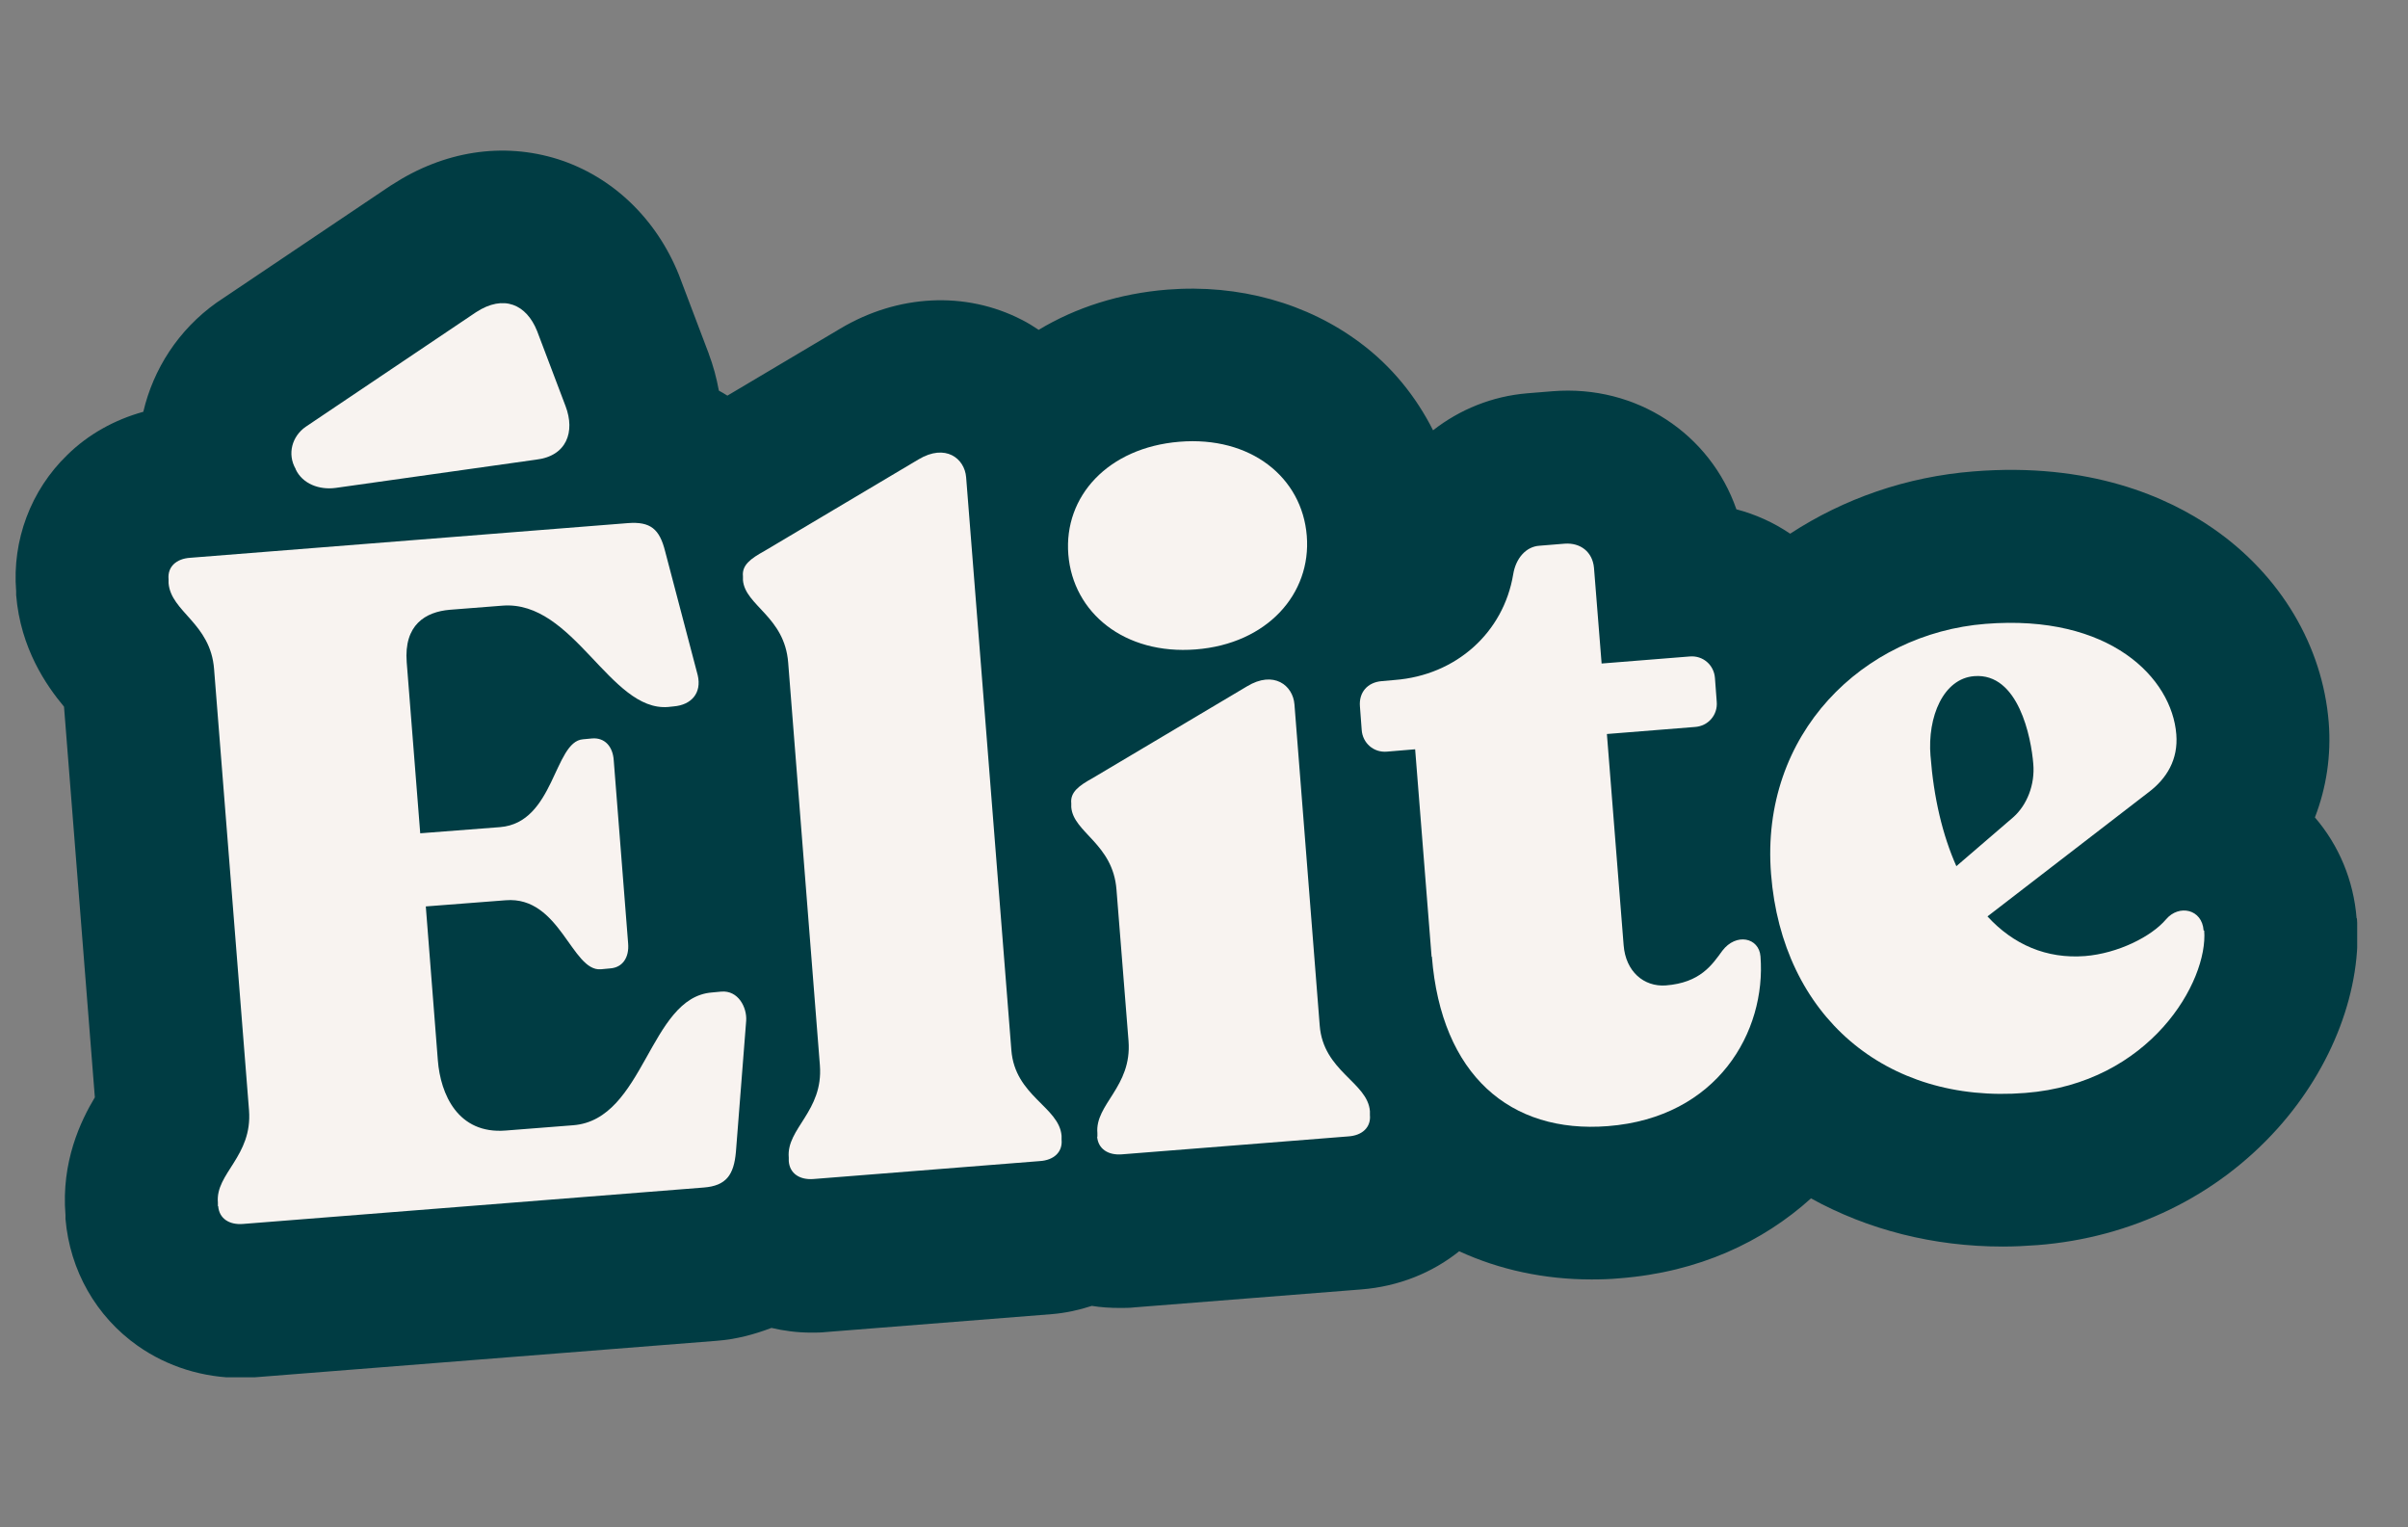
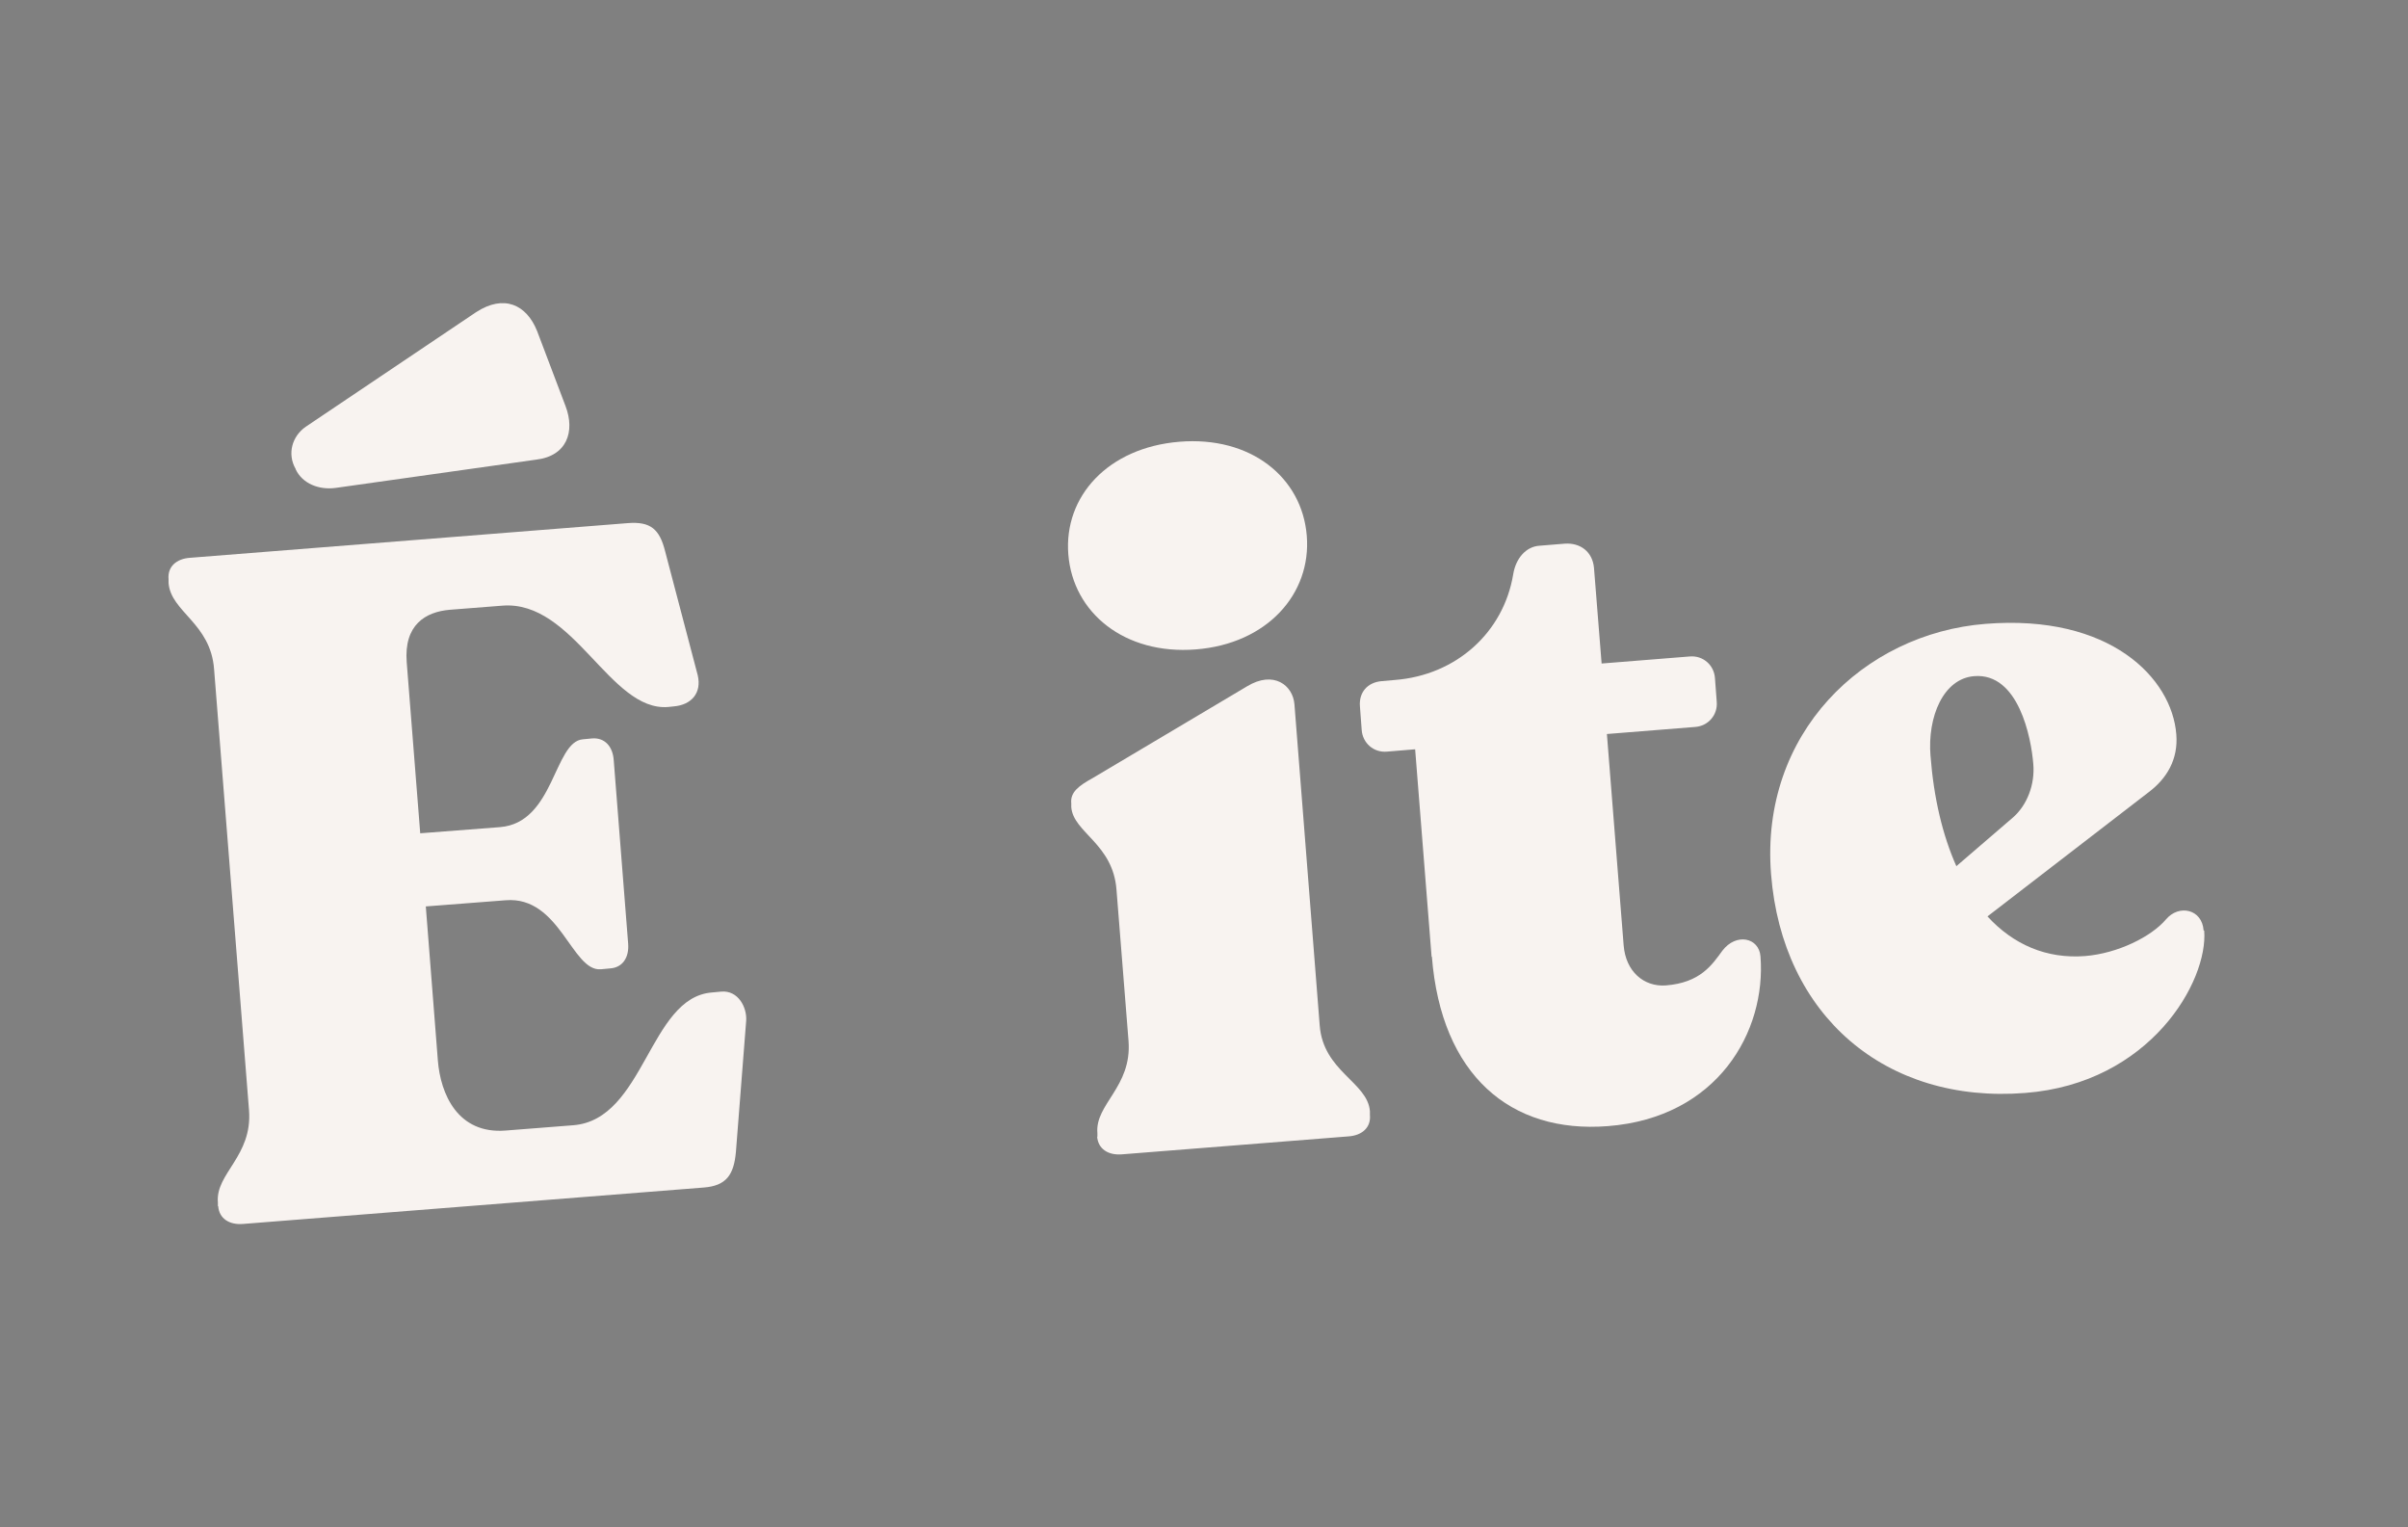
<svg xmlns="http://www.w3.org/2000/svg" width="41" height="26" viewBox="0 0 41 26" fill="none">
  <rect x="0" y="0" width="41" height="26" fill="#808080" stroke="none" />
  <g clip-path="url(#clip0_114_7627)">
-     <path d="M40.125 15.635C40.075 14.985 39.82 14.385 39.415 13.915C39.61 13.41 39.695 12.86 39.65 12.295C39.545 10.995 38.83 9.79 37.68 8.995C36.915 8.465 35.585 7.865 33.6 8.025C32.465 8.115 31.4 8.485 30.48 9.085C30.2 8.895 29.89 8.755 29.565 8.67C29.12 7.39 27.87 6.545 26.435 6.66L26.005 6.695C25.405 6.745 24.855 6.97 24.4 7.325C24.11 6.75 23.695 6.235 23.165 5.84C22.26 5.16 21.095 4.835 19.88 4.93C19.06 4.995 18.315 5.235 17.685 5.615C17.595 5.555 17.5 5.495 17.4 5.445C16.44 4.95 15.285 5.01 14.305 5.595L12.385 6.735C12.335 6.705 12.29 6.675 12.24 6.65C12.2 6.435 12.145 6.225 12.065 6.015C12.065 6.01 12.065 6.005 12.06 6L11.575 4.72C11.575 4.72 11.565 4.695 11.56 4.68C11.175 3.72 10.425 3.005 9.5 2.71C8.56 2.415 7.56 2.57 6.675 3.145C6.665 3.15 6.66 3.155 6.65 3.16L3.75 5.11C3.75 5.11 3.71 5.135 3.69 5.15C3.035 5.615 2.61 6.285 2.44 7.01C1.95 7.145 1.5 7.395 1.145 7.745C0.525 8.345 0.205 9.195 0.275 10.065V10.13C0.35 11.04 0.79 11.67 1.09 12.03L1.615 18.68C1.375 19.08 1.04 19.775 1.115 20.685V20.75C1.19 21.625 1.635 22.41 2.345 22.91C2.85 23.265 3.46 23.455 4.095 23.455C4.18 23.455 4.26 23.455 4.345 23.445L12.195 22.825C12.535 22.8 12.845 22.715 13.135 22.605C13.35 22.655 13.575 22.685 13.81 22.685C13.895 22.685 13.98 22.685 14.065 22.675L17.915 22.37C18.15 22.35 18.375 22.3 18.59 22.23C18.745 22.255 18.905 22.265 19.07 22.265C19.155 22.265 19.235 22.265 19.32 22.255L23.175 21.95C23.815 21.9 24.39 21.665 24.845 21.3C25.53 21.615 26.295 21.78 27.1 21.78C27.26 21.78 27.42 21.775 27.58 21.76C28.925 21.655 30.015 21.14 30.835 20.4C31.805 20.935 32.92 21.22 34.1 21.22C34.295 21.22 34.495 21.21 34.695 21.195C36.295 21.07 37.74 20.365 38.775 19.215C39.72 18.165 40.225 16.825 40.13 15.63L40.125 15.635Z" fill="#003C43" />
    <path d="M3.71 20.535V20.47C3.665 19.975 4.3 19.685 4.24 18.9L3.645 11.39C3.585 10.605 2.91 10.42 2.87 9.925V9.86C2.85 9.65 3 9.51 3.24 9.495L10.69 8.905C11.075 8.875 11.23 9.005 11.325 9.385L11.88 11.495C11.95 11.795 11.775 12 11.47 12.025L11.375 12.035C10.385 12.115 9.77 10.215 8.555 10.31L7.66 10.38C7.245 10.415 6.875 10.635 6.925 11.275L7.155 14.185L8.515 14.08C9.44 14.005 9.43 12.625 9.925 12.585L10.085 12.57C10.295 12.555 10.435 12.705 10.45 12.945L10.695 16.06C10.715 16.3 10.6 16.47 10.39 16.485L10.23 16.5C9.735 16.54 9.535 15.25 8.61 15.325L7.25 15.43L7.455 18.05C7.5 18.625 7.795 19.31 8.61 19.245L9.76 19.155C10.975 19.06 11.05 16.98 12.12 16.895L12.28 16.88C12.57 16.855 12.72 17.15 12.705 17.375L12.53 19.61C12.495 20 12.365 20.185 11.985 20.215L4.14 20.835C3.9 20.855 3.73 20.74 3.715 20.53L3.71 20.535ZM5.035 7.985C4.885 7.725 4.975 7.425 5.205 7.265L8.105 5.315C8.58 5.005 8.965 5.185 9.145 5.635L9.63 6.915C9.795 7.35 9.65 7.765 9.125 7.825L5.72 8.305C5.435 8.345 5.15 8.235 5.035 7.99V7.985Z" fill="#F8F3F0" />
-     <path d="M13.43 19.77V19.705C13.385 19.21 14.02 18.92 13.96 18.135L13.42 11.28C13.36 10.495 12.685 10.31 12.65 9.875V9.81C12.63 9.62 12.78 9.51 13.015 9.38L15.64 7.82C16.1 7.545 16.425 7.805 16.45 8.125L17.22 17.875C17.28 18.66 18.035 18.84 18.075 19.335V19.4C18.095 19.61 17.945 19.75 17.705 19.765L13.855 20.07C13.615 20.09 13.445 19.975 13.43 19.765V19.77Z" fill="#F8F3F0" />
    <path d="M18.19 9.44C18.11 8.45 18.865 7.62 20.08 7.52C21.295 7.42 22.17 8.125 22.25 9.12C22.33 10.11 21.575 10.96 20.36 11.055C19.145 11.15 18.27 10.43 18.19 9.44ZM18.685 19.355V19.29C18.64 18.795 19.275 18.505 19.215 17.72L19.01 15.145C18.95 14.36 18.275 14.175 18.24 13.74V13.675C18.22 13.485 18.37 13.375 18.605 13.245L21.23 11.685C21.69 11.405 22.015 11.67 22.04 11.99L22.47 17.455C22.53 18.24 23.285 18.42 23.325 18.915V18.98C23.345 19.19 23.195 19.33 22.955 19.345L19.105 19.65C18.865 19.67 18.695 19.555 18.68 19.345L18.685 19.355Z" fill="#F8F3F0" />
    <path d="M24.375 16.285L24.095 12.755L23.615 12.795C23.39 12.815 23.2 12.65 23.185 12.425L23.155 12.025C23.135 11.785 23.285 11.615 23.525 11.595L23.75 11.575C24.79 11.495 25.6 10.77 25.765 9.775C25.81 9.5 25.985 9.305 26.21 9.29L26.64 9.255C26.91 9.235 27.115 9.395 27.14 9.665L27.27 11.295L28.77 11.175C28.995 11.155 29.185 11.32 29.2 11.545L29.23 11.945C29.25 12.17 29.085 12.36 28.86 12.375L27.36 12.495L27.645 16.09C27.68 16.54 27.99 16.8 28.36 16.775C28.95 16.73 29.15 16.425 29.325 16.185C29.56 15.875 29.95 15.96 29.975 16.28C30.075 17.56 29.245 19.025 27.375 19.17C25.715 19.3 24.54 18.3 24.38 16.285H24.375Z" fill="#F8F3F0" />
    <path d="M37.53 15.84C37.6 16.705 36.61 18.44 34.485 18.605C32.105 18.795 30.345 17.29 30.155 14.88C29.965 12.485 31.73 10.785 33.805 10.62C35.93 10.45 36.98 11.545 37.055 12.5C37.09 12.93 36.89 13.255 36.585 13.485L33.84 15.6C34.28 16.08 34.845 16.325 35.5 16.275C36.06 16.23 36.63 15.945 36.88 15.65C37.1 15.39 37.495 15.475 37.52 15.84H37.53ZM32.87 12.865C32.925 13.585 33.075 14.215 33.31 14.745L34.275 13.915C34.515 13.705 34.65 13.355 34.62 13.005C34.585 12.56 34.37 11.45 33.615 11.51C33.09 11.55 32.815 12.2 32.87 12.87V12.865Z" fill="#F8F3F0" />
  </g>
  <defs>
    <clipPath id="clip0_114_7627">
      <rect width="39.87" height="20.89" fill="white" transform="translate(0.265 2.555)" />
    </clipPath>
  </defs>
</svg>